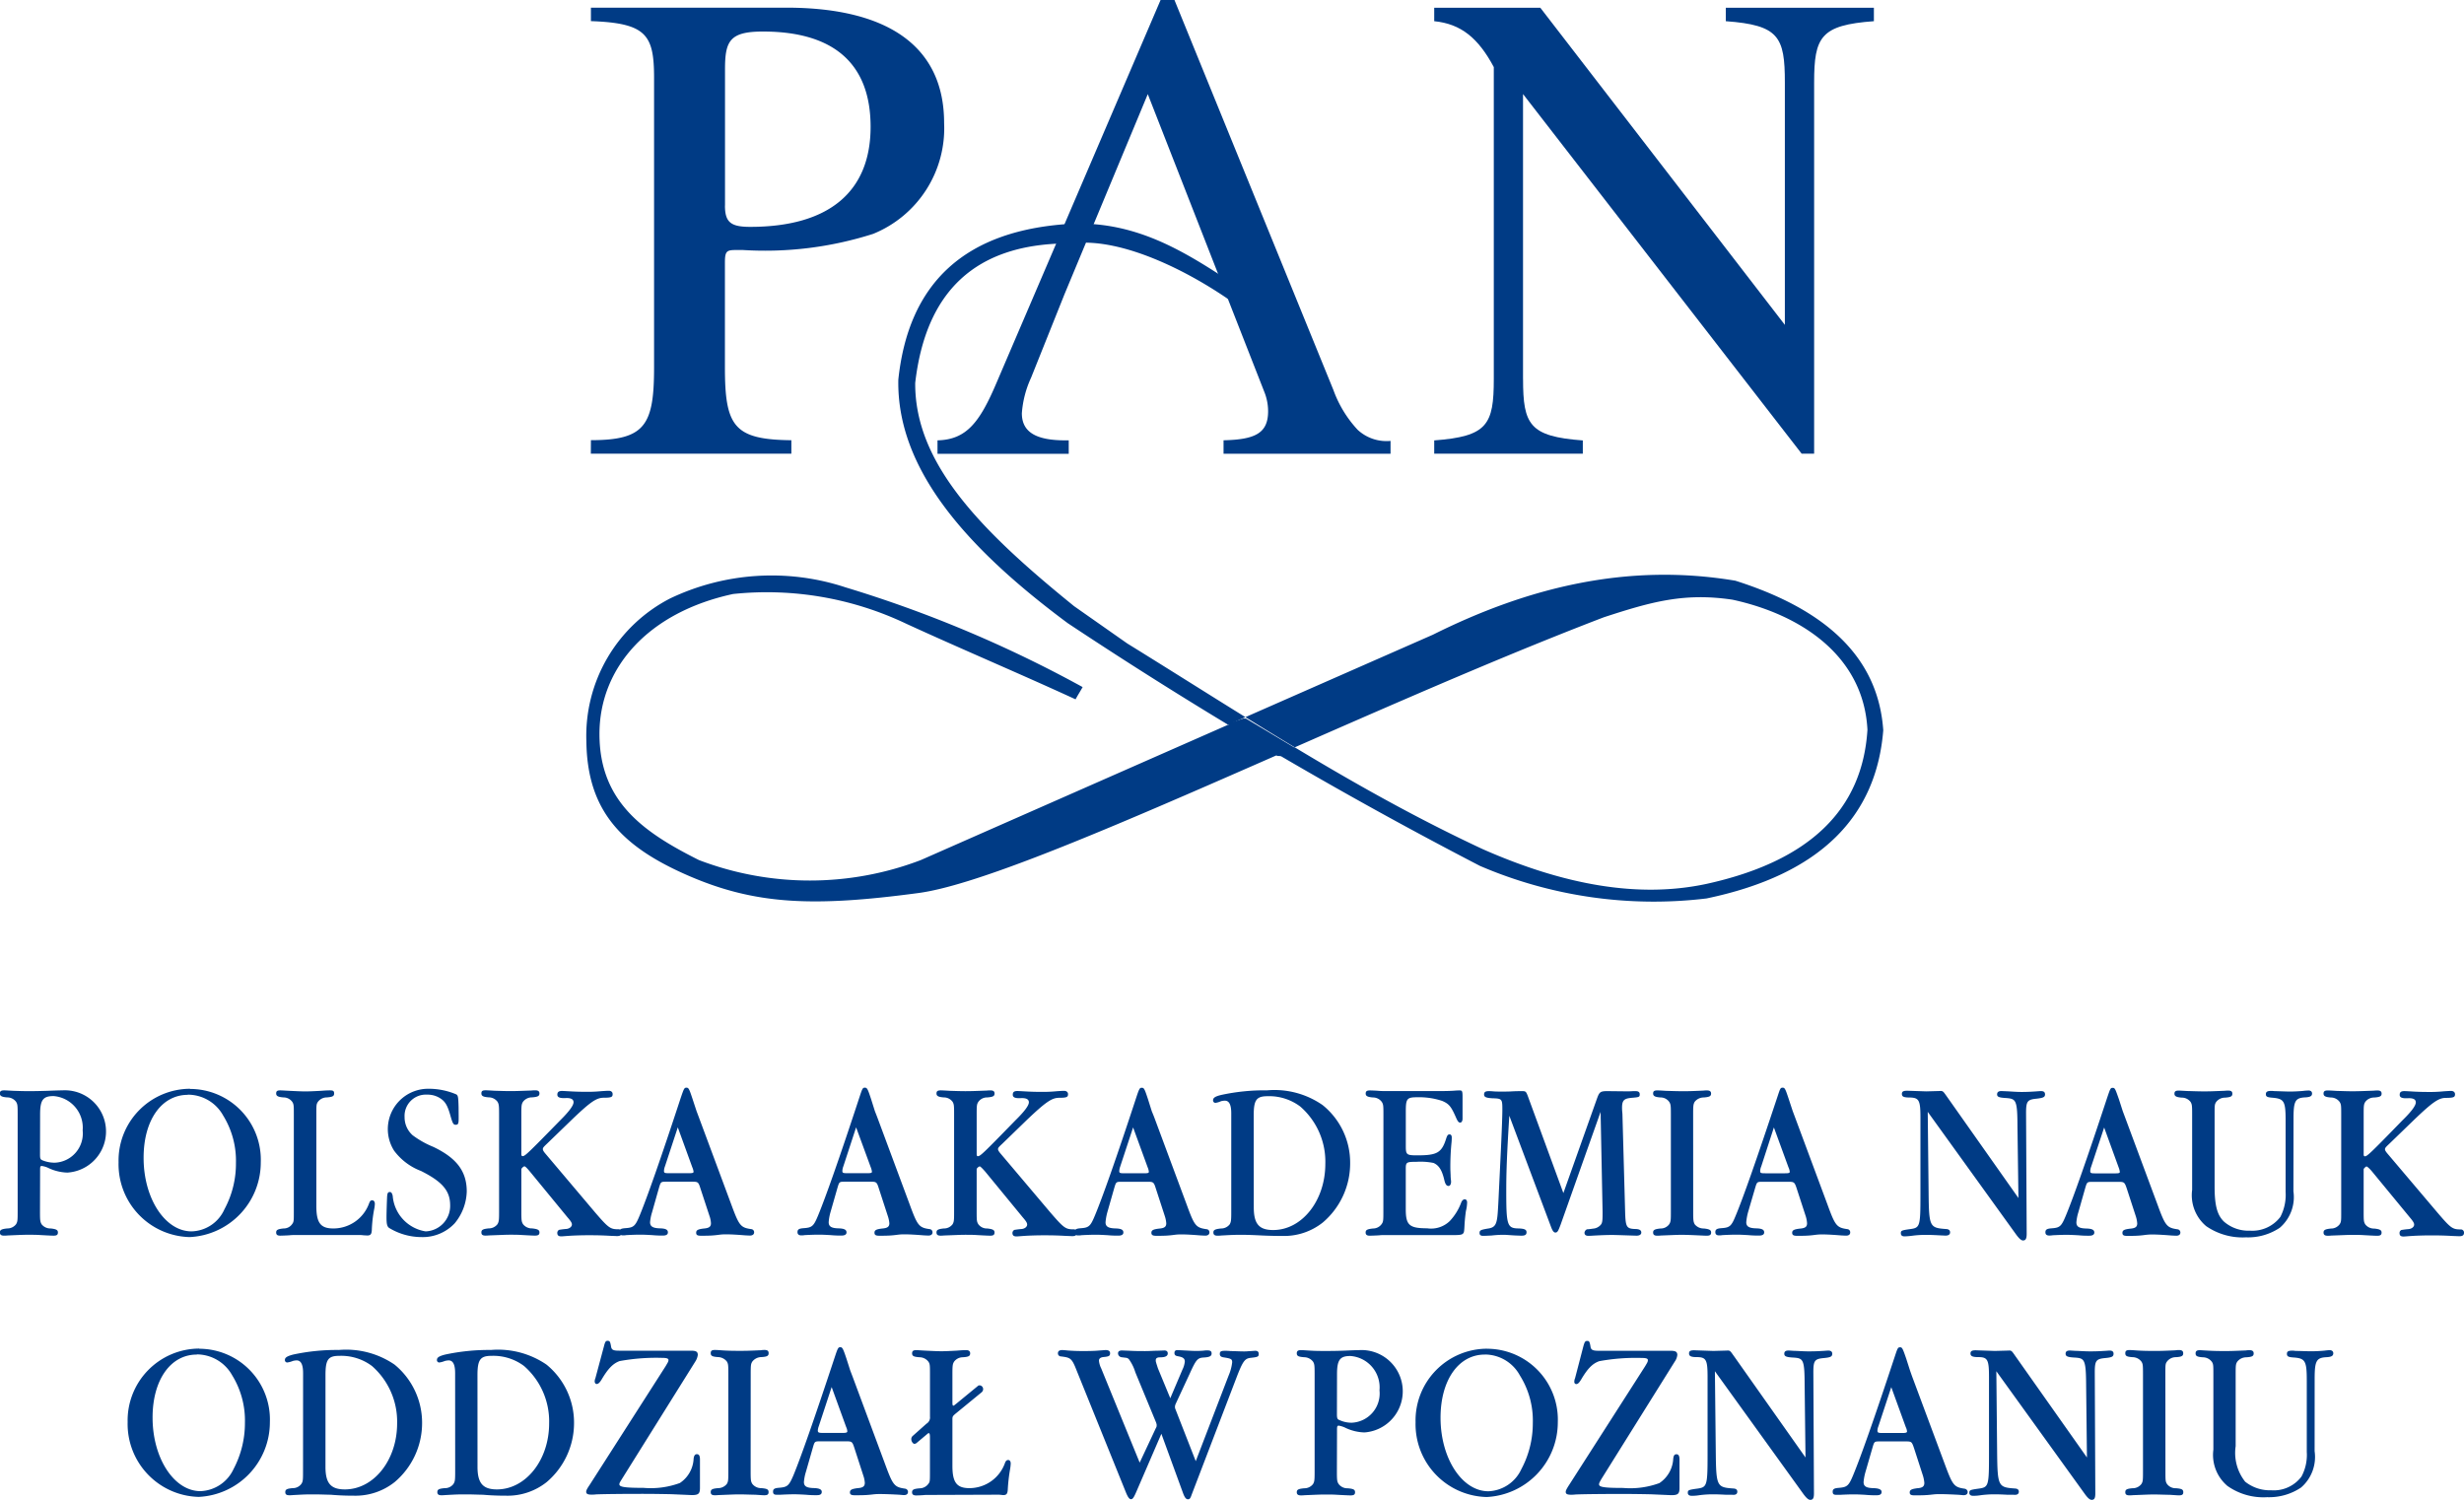
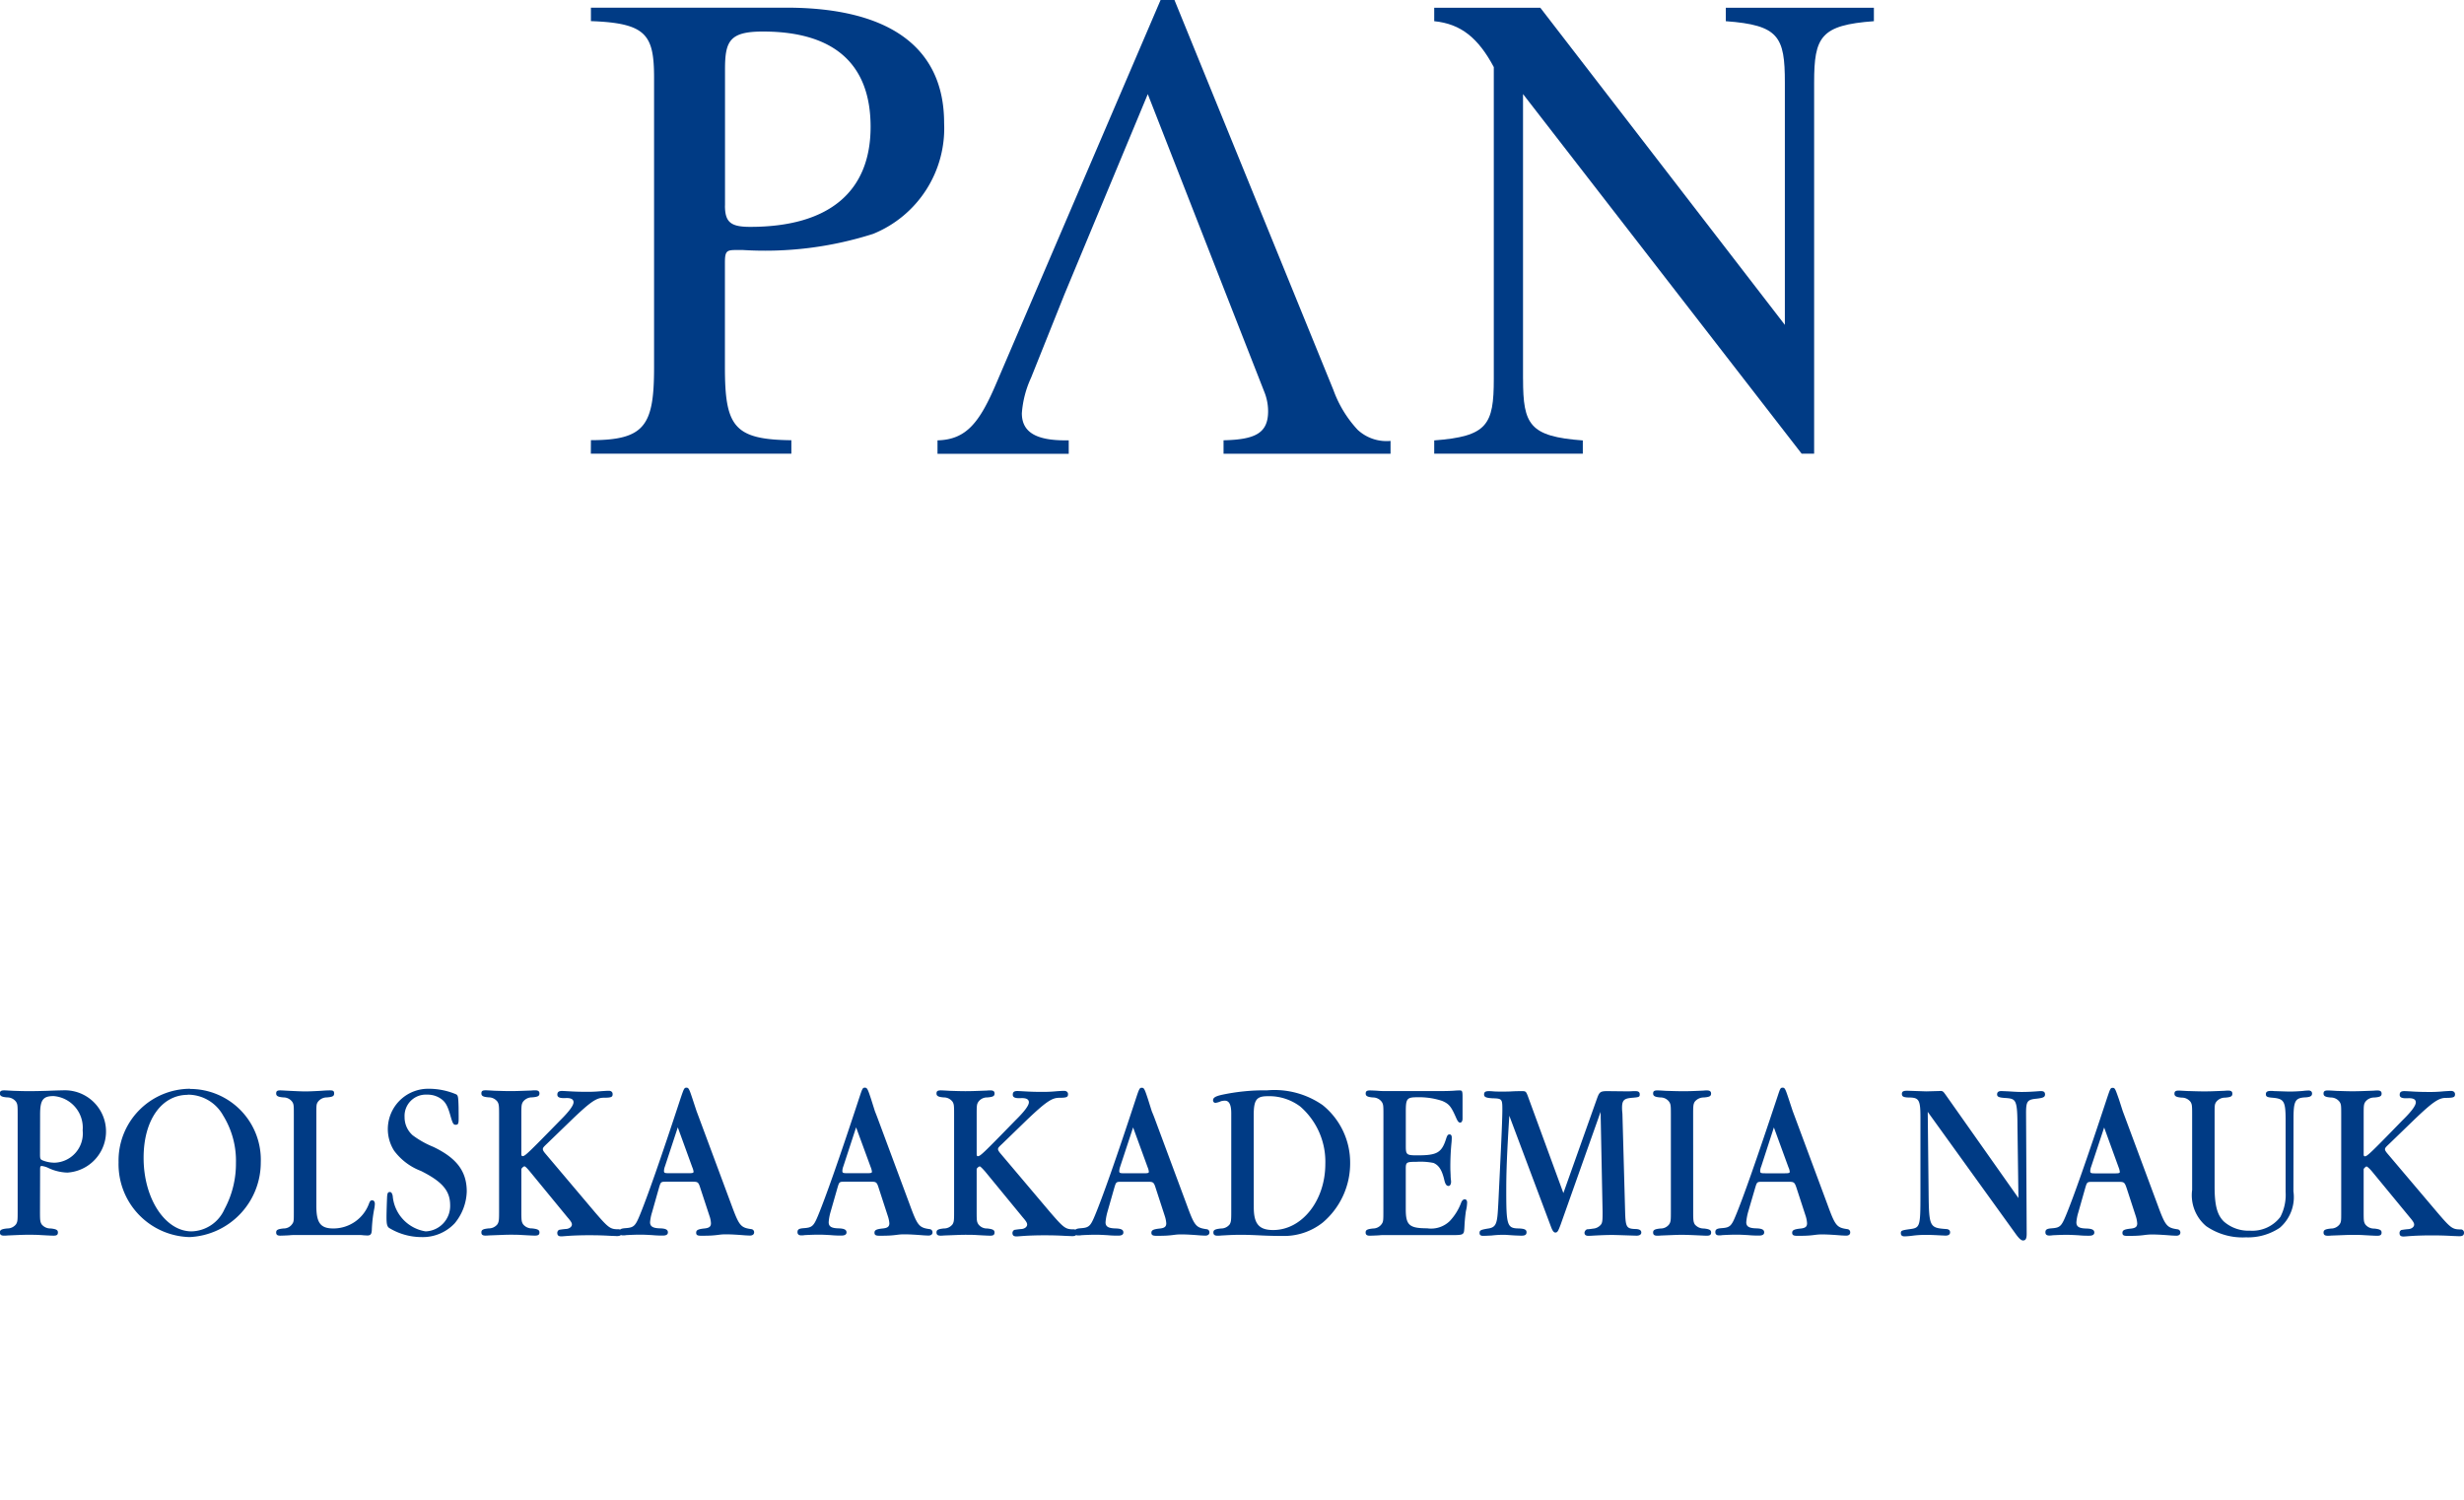
<svg xmlns="http://www.w3.org/2000/svg" width="139.624" height="85" viewBox="0 0 139.624 85">
  <g id="_4" data-name="4" transform="translate(-176.325 -190.49)">
    <path id="Path_470" data-name="Path 470" d="M313.088,204.837c1.1-1.058,1.435-1.275,1.839-1.275.444,0,.513-.044.513-.207,0-.118-.094-.187-.222-.187-.1,0-.232.01-.4.02a7.594,7.594,0,0,1-.9.039c-.33,0-.621-.01-.863-.024-.217-.015-.449-.025-.474-.025-.2,0-.276.059-.276.212s.138.207.454.192.459.064.459.236-.217.492-.774,1.033c-1.839,1.895-1.987,2.022-2.111,2.022-.049,0-.069-.039-.069-.108v-2.293c0-.482.01-.546.089-.679a.622.622,0,0,1,.508-.251c.33-.025.419-.074.419-.222,0-.118-.069-.177-.227-.177a1.756,1.756,0,0,0-.217.01c-.681.025-.868.034-1.218.034-.266,0-.508-.01-.878-.02-.419-.025-.439-.025-.508-.025-.173,0-.242.044-.242.177s.089.2.419.222a.614.614,0,0,1,.493.251c.084.133.089.2.089.679v5.576c0,.477,0,.541-.089.679a.608.608,0,0,1-.493.241c-.33.034-.419.084-.419.226,0,.123.069.182.232.182a1.754,1.754,0,0,0,.207-.01c.73-.025.907-.039,1.188-.039.232,0,.424,0,.656.015.606.035.71.035.764.035.172,0,.242-.049.242-.182s-.089-.192-.419-.226a.617.617,0,0,1-.508-.241c-.079-.138-.089-.2-.089-.679v-2.264c0-.192,0-.192.01-.207.039-.054.123-.128.153-.128s.143.084.316.29l2.14,2.6c.187.221.242.315.242.408,0,.123-.138.236-.311.251-.256.02-.38.049-.409.049a.184.184,0,0,0-.108.172c0,.143.064.2.232.2.054,0,.261-.02.429-.03.375-.025.819-.034,1.115-.034.518,0,.819.01,1.252.034l.266.01c.271.02.36-.044.36-.2a.179.179,0,0,0-.192-.182c-.464,0-.562-.074-1.322-.964l-2.806-3.312c-.123-.143-.158-.212-.158-.261,0-.069.015-.1.227-.3Zm-6.8-.069c0-1.038.089-1.206.676-1.235.271-.015.375-.074.375-.217,0-.113-.079-.172-.2-.172a3.2,3.2,0,0,0-.321.025c-.232.02-.493.034-.74.034-.217,0-.493-.015-.878-.025a1.611,1.611,0,0,0-.178-.01c-.217,0-.3.049-.3.187s.079.177.394.2c.646.059.725.207.725,1.3v4.055a2.681,2.681,0,0,1-.3,1.4,2,2,0,0,1-1.721.778,2.116,2.116,0,0,1-1.465-.507c-.385-.364-.538-.906-.538-1.988v-4.114c0-.482,0-.546.084-.679a.629.629,0,0,1,.508-.251c.326-.025.414-.074.414-.222,0-.118-.059-.177-.227-.177a1.89,1.89,0,0,0-.212.01c-.838.034-.873.034-1.208.034-.256,0-.5-.01-.888-.02-.311-.015-.454-.025-.5-.025-.178,0-.247.044-.247.177s.094.2.419.222a.617.617,0,0,1,.5.251c.074.133.084.2.084.679v4.3a2.289,2.289,0,0,0,.794,2.052,3.621,3.621,0,0,0,2.258.635,3.228,3.228,0,0,0,1.913-.541,2.292,2.292,0,0,0,.774-2.067Zm-10.73.473.824,2.269a.989.989,0,0,1,.064.246c0,.069-.064.084-.261.084h-1.129c-.237,0-.286-.015-.286-.128a.794.794,0,0,1,.054-.256Zm-1.065,3.405c.1-.325.1-.325.444-.325h1.42c.34,0,.36.015.488.394l.508,1.56a1.7,1.7,0,0,1,.079.4c0,.192-.1.276-.409.3-.325.039-.429.089-.429.236,0,.123.059.172.261.172h.153c.794,0,.828-.079,1.262-.079.36,0,.749.03,1.124.059l.222.01c.178.01.261-.069.261-.177a.18.18,0,0,0-.168-.187c-.6-.089-.685-.187-1.134-1.417l-1.844-4.96-.118-.315-.217-.674c-.2-.566-.222-.65-.35-.65s-.138.034-.316.556c-1.159,3.519-1.923,5.679-2.342,6.683-.257.62-.34.689-.819.723-.261.02-.34.074-.34.226,0,.113.064.182.217.182a1.008,1.008,0,0,0,.192-.015c.3-.015.547-.025.8-.025.187,0,.38.01.656.025a5.716,5.716,0,0,0,.631.025c.182,0,.276-.069.276-.177,0-.153-.123-.222-.459-.231-.409-.01-.557-.108-.557-.349a2.522,2.522,0,0,1,.108-.561Zm-3.792.591-4.019-5.7c-.252-.354-.247-.379-.459-.364l-.745.02-1.011-.034c-.286-.01-.37.034-.37.182s.1.2.444.2c.533.01.607.162.607,1.142v4.355c0,1.8-.02,1.885-.577,1.959-.508.069-.533.094-.533.236,0,.118.074.177.207.177a3.915,3.915,0,0,0,.434-.035,5.963,5.963,0,0,1,.848-.049c.168,0,.4.01.685.025l.33.015c.2.01.286-.069.286-.182s-.069-.172-.192-.187c-.977-.069-1.006-.1-1.026-2.111l-.049-4.532,5.025,6.973c.163.216.276.315.375.315.158,0,.207-.113.207-.384l-.035-6.845c0-.674.084-.758.616-.807.36-.044.459-.089.459-.241,0-.128-.074-.187-.227-.187-.059,0-.192.01-.325.02-.222.015-.454.029-.784.029-.3,0-.6-.029-.838-.039l-.242-.01c-.207-.015-.3.049-.3.187s.108.187.533.207c.542.049.616.118.621,1.624Zm-13.857-4,.829,2.269a.72.72,0,0,1,.069.246c0,.069-.069.084-.271.084h-1.114c-.247,0-.291-.015-.291-.128a.715.715,0,0,1,.059-.256Zm-1.055,3.405c.1-.325.1-.325.439-.325h1.43c.33,0,.36.015.483.394l.508,1.56a1.645,1.645,0,0,1,.074.4c0,.192-.1.276-.409.3-.325.039-.434.089-.434.236,0,.123.069.172.271.172h.153c.8,0,.829-.079,1.262-.079.36,0,.74.03,1.119.059l.222.01c.178.01.261-.069.261-.177A.177.177,0,0,0,281,211c-.6-.089-.681-.187-1.129-1.417l-1.844-4.96-.118-.315-.222-.674c-.187-.566-.222-.65-.34-.65-.138,0-.143.034-.316.556-1.169,3.519-1.928,5.679-2.347,6.683-.252.62-.34.689-.819.723-.261.02-.34.074-.34.226,0,.113.064.182.207.182a1.049,1.049,0,0,0,.2-.015c.3-.015.538-.025.809-.025.187,0,.365.01.641.025a5.81,5.81,0,0,0,.636.025c.187,0,.276-.069.276-.177,0-.153-.123-.222-.449-.231-.414-.01-.567-.108-.567-.349a3.159,3.159,0,0,1,.1-.561Zm-3.521-4.173c0-.482.015-.546.084-.679a.649.649,0,0,1,.518-.251c.325-.025.414-.074.414-.222,0-.118-.069-.177-.237-.177a1.539,1.539,0,0,0-.2.01c-.769.034-.843.034-1.188.034-.291,0-.547-.01-.917-.02-.419-.025-.434-.025-.5-.025-.178,0-.242.044-.242.177s.089.2.419.222a.6.6,0,0,1,.493.251c.084.133.094.2.094.679v5.576c0,.477-.01.541-.094.679a.594.594,0,0,1-.493.241c-.331.034-.419.084-.419.226,0,.123.064.182.227.182a1.7,1.7,0,0,0,.217-.01c.685-.025.873-.039,1.188-.039.247,0,.592.015.9.029.424.02.444.02.513.02.173,0,.242-.049.242-.182s-.089-.192-.414-.226a.644.644,0,0,1-.518-.241c-.069-.138-.084-.2-.084-.679Zm-7.353,4.488-1.943-5.3c-.173-.477-.163-.477-.419-.477-.1,0-.286,0-.5.01-.187.015-.424.015-.631.015s-.365,0-.513-.015c-.089-.01-.2-.01-.212-.01-.2,0-.276.049-.276.192s.118.192.469.212c.542.015.567.034.567.635,0,.669-.1,2.662-.177,4.247-.03.61-.049,1.078-.074,1.447-.049.817-.133,1-.592,1.058-.395.069-.449.1-.449.251,0,.108.069.158.2.158.109,0,.306-.01.5-.02a5.922,5.922,0,0,1,.661-.039c.153,0,.389.025.68.039l.286.01c.247.01.335-.049.335-.192s-.1-.207-.459-.217c-.641-.01-.69-.192-.69-2.111,0-1.048.03-1.988.173-4.276l2.357,6.279c.084.231.158.34.251.34.123,0,.163-.084.3-.448l2.264-6.388.113,5.645v.138c0,.4-.02.522-.108.62a.634.634,0,0,1-.439.212,2.985,2.985,0,0,1-.34.039.247.247,0,0,0-.138.187c0,.123.069.182.227.182.064,0,.252-.01.409-.02.316-.015.616-.029.947-.029.187,0,.962.029,1.336.039.2.01.3-.069.3-.177,0-.138-.118-.2-.365-.2-.478-.02-.528-.123-.552-.989l-.153-5.541-.015-.162c-.035-.6.074-.7.552-.743.409-.034.444-.044.444-.2q0-.177-.222-.177h-.178c-.108.01-.232.01-.375.01l-.932-.01c-.552-.01-.572.025-.735.477Zm-10.2,1.087c0,.477-.01.541-.094.664a.6.6,0,0,1-.488.256c-.335.034-.424.084-.424.226,0,.123.069.182.227.182.079,0,.355-.01.528-.02a1.932,1.932,0,0,1,.252-.015h4.024c.321,0,.444-.025.493-.094.054-.044.064-.128.084-.546.02-.305.049-.536.074-.718a2.185,2.185,0,0,0,.069-.492c0-.108-.054-.177-.133-.177s-.143.059-.192.157a3.11,3.11,0,0,1-.656,1.073,1.518,1.518,0,0,1-1.282.413c-1.016,0-1.213-.182-1.213-1.078v-2.3c0-.369.049-.389.6-.389a3.7,3.7,0,0,1,.971.064c.311.133.488.418.616.984.054.217.118.32.237.32.084,0,.143-.1.143-.241,0-.069-.025-.2-.025-.349l-.015-.34a13.741,13.741,0,0,1,.059-1.471,3,3,0,0,0,.02-.339c0-.113-.039-.182-.128-.182s-.123.054-.173.187c-.261.851-.508,1-1.652,1-.6,0-.651-.034-.651-.512v-1.968c0-.733.059-.812.651-.812a4.165,4.165,0,0,1,1.41.207c.4.172.513.32.809,1,.069.148.128.231.207.231s.138-.084.138-.231v-1.22c0-.33-.02-.374-.158-.374-.044,0-.153,0-.256.01-.2.015-.449.025-.725.025h-3.343c-.044,0-.133,0-.252-.01-.158-.015-.449-.025-.513-.025-.172,0-.242.044-.242.177s.089.2.424.222a.612.612,0,0,1,.488.251c.084.133.094.2.094.679Zm-7.348-5.477c0-.891.148-1.1.794-1.1a2.931,2.931,0,0,1,1.844.586,4.137,4.137,0,0,1,1.42,3.253c0,2.077-1.322,3.745-2.954,3.745-.809,0-1.1-.354-1.1-1.289Zm-1.272,5.477c0,.477-.015.541-.084.679a.618.618,0,0,1-.5.241c-.335.034-.429.084-.429.226,0,.123.069.182.227.182a1.665,1.665,0,0,0,.217-.01c.715-.039.759-.039,1.188-.039.34,0,.651.015.962.029.611.034,1.144.034,1.3.034a3.526,3.526,0,0,0,2.308-.763,4.391,4.391,0,0,0,1.548-3.351,4.181,4.181,0,0,0-1.558-3.3,4.776,4.776,0,0,0-3.146-.837,11.493,11.493,0,0,0-2.6.261c-.33.079-.464.158-.464.3a.135.135,0,0,0,.138.148,1.076,1.076,0,0,0,.311-.093.886.886,0,0,1,.222-.03c.242,0,.36.231.36.718Zm-5.562-4.808.828,2.269a.8.8,0,0,1,.064.246c0,.069-.064.084-.266.084h-1.119c-.247,0-.291-.015-.291-.128a.965.965,0,0,1,.054-.256Zm-1.06,3.405c.1-.325.1-.325.444-.325h1.425c.34,0,.365.015.483.394l.508,1.56a1.7,1.7,0,0,1,.079.4c0,.192-.1.276-.409.3-.321.039-.434.089-.434.236,0,.123.069.172.271.172h.148c.8,0,.829-.079,1.258-.079.37,0,.75.03,1.129.059l.222.01c.173.01.261-.069.261-.177a.173.173,0,0,0-.163-.187c-.611-.089-.685-.187-1.134-1.417l-1.844-4.96-.128-.315-.212-.674c-.187-.566-.222-.65-.345-.65s-.148.034-.321.556c-1.154,3.519-1.923,5.679-2.342,6.683-.256.62-.345.689-.814.723-.261.02-.345.074-.345.226,0,.113.069.182.207.182a1.125,1.125,0,0,0,.207-.015c.3-.015.542-.025.8-.025.2,0,.375.01.651.025a5.741,5.741,0,0,0,.631.025c.192,0,.276-.069.276-.177,0-.153-.118-.222-.449-.231-.409-.01-.562-.108-.562-.349a3.16,3.16,0,0,1,.1-.561Zm-4.981-3.809c1.109-1.058,1.445-1.275,1.854-1.275.434,0,.5-.044.5-.207,0-.118-.094-.187-.222-.187-.1,0-.237.01-.4.02a7.83,7.83,0,0,1-.907.039c-.325,0-.616-.01-.853-.024s-.459-.025-.473-.025c-.207,0-.276.059-.276.212s.138.207.449.192.463.064.463.236-.222.492-.774,1.033c-1.844,1.895-1.982,2.022-2.12,2.022-.039,0-.064-.039-.064-.108v-2.293c0-.482.01-.546.094-.679a.6.6,0,0,1,.5-.251c.33-.025.419-.074.419-.222,0-.118-.064-.177-.232-.177a1.572,1.572,0,0,0-.207.01c-.685.025-.873.034-1.218.034-.276,0-.518-.01-.878-.02-.419-.025-.449-.025-.513-.025-.177,0-.242.044-.242.177s.089.2.414.222a.612.612,0,0,1,.5.251c.074.133.084.2.084.679v5.576c0,.477-.01.541-.084.679a.606.606,0,0,1-.5.241c-.326.034-.414.084-.414.226,0,.123.064.182.232.182a1.561,1.561,0,0,0,.2-.01c.735-.025.907-.039,1.2-.039.222,0,.419,0,.651.015.607.035.71.035.764.035.178,0,.242-.049.242-.182s-.089-.192-.419-.226a.6.6,0,0,1-.5-.241c-.084-.138-.094-.2-.094-.679v-2.264c0-.192,0-.192.01-.207a.33.33,0,0,1,.158-.128c.039,0,.128.084.311.29l2.135,2.6c.192.221.247.315.247.408,0,.123-.133.236-.311.251-.251.02-.385.049-.409.049a.2.2,0,0,0-.113.172c0,.143.074.2.232.2.064,0,.271-.02.439-.03.365-.025.809-.034,1.114-.034.513,0,.814.01,1.248.034l.271.01c.261.02.35-.044.35-.2a.172.172,0,0,0-.187-.182c-.459,0-.557-.074-1.326-.964l-2.8-3.312c-.123-.143-.158-.212-.158-.261,0-.069.01-.1.227-.3Zm-9.655.4.833,2.269a.982.982,0,0,1,.064.246c0,.069-.064.084-.266.084h-1.124c-.242,0-.286-.015-.286-.128a.8.8,0,0,1,.054-.256Zm-1.05,3.405c.1-.325.1-.325.439-.325h1.42c.34,0,.365.015.483.394l.508,1.56a1.747,1.747,0,0,1,.084.4c0,.192-.1.276-.409.3-.325.039-.434.089-.434.236,0,.123.064.172.266.172h.153c.794,0,.829-.079,1.258-.079.365,0,.754.03,1.129.059l.217.01c.182.01.266-.069.266-.177A.177.177,0,0,0,229,211c-.6-.089-.685-.187-1.134-1.417l-1.844-4.96-.123-.315-.212-.674c-.187-.566-.222-.65-.35-.65s-.143.034-.316.556c-1.154,3.519-1.923,5.679-2.337,6.683-.256.62-.345.689-.824.723-.266.02-.345.074-.345.226,0,.113.069.182.212.182a.978.978,0,0,0,.2-.015c.3-.015.547-.025.814-.025.182,0,.37.01.646.025a5.671,5.671,0,0,0,.626.025c.192,0,.281-.069.281-.177,0-.153-.128-.222-.454-.231-.409-.01-.557-.108-.557-.349a2.755,2.755,0,0,1,.1-.561Zm-9.054-3.405.824,2.269a.862.862,0,0,1,.069.246c0,.069-.069.084-.261.084h-1.129c-.242,0-.286-.015-.286-.128a.8.8,0,0,1,.054-.256Zm-1.06,3.405c.1-.325.1-.325.439-.325h1.425c.345,0,.365.015.483.394l.513,1.56a1.477,1.477,0,0,1,.079.4c0,.192-.1.276-.409.3-.321.039-.429.089-.429.236,0,.123.059.172.261.172h.153c.794,0,.829-.079,1.258-.079.365,0,.75.03,1.124.059l.222.01c.173.01.266-.069.266-.177a.176.176,0,0,0-.163-.187c-.607-.089-.686-.187-1.139-1.417l-1.844-4.96-.118-.315-.222-.674c-.187-.566-.222-.65-.345-.65s-.143.034-.321.556c-1.154,3.519-1.918,5.679-2.332,6.683-.256.62-.345.689-.824.723-.256.02-.34.074-.34.226,0,.113.064.182.217.182a1.008,1.008,0,0,0,.192-.015c.3-.015.537-.025.8-.025.192,0,.38.01.656.025a5.671,5.671,0,0,0,.626.025c.187,0,.271-.069.271-.177,0-.153-.118-.222-.444-.231-.409-.01-.567-.108-.567-.349a2.612,2.612,0,0,1,.113-.561Zm-4.976-3.809c1.1-1.058,1.43-1.275,1.844-1.275.439,0,.5-.044.5-.207,0-.118-.089-.187-.217-.187-.1,0-.232.01-.4.02a7.739,7.739,0,0,1-.9.039c-.335,0-.616-.01-.858-.024s-.459-.025-.483-.025c-.192,0-.276.059-.276.212s.153.207.459.192.459.064.459.236-.217.492-.764,1.033c-1.849,1.895-1.992,2.022-2.12,2.022-.049,0-.074-.039-.074-.108v-2.293c0-.482.015-.546.094-.679a.632.632,0,0,1,.513-.251c.325-.025.419-.074.419-.222,0-.118-.069-.177-.237-.177a1.535,1.535,0,0,0-.207.01c-.69.025-.878.034-1.213.034-.281,0-.518-.01-.888-.02-.419-.025-.439-.025-.508-.025-.178,0-.237.044-.237.177s.084.2.414.222a.624.624,0,0,1,.5.251c.074.133.089.2.089.679v5.576c0,.477-.015.541-.089.679a.618.618,0,0,1-.5.241c-.33.034-.414.084-.414.226,0,.123.059.182.227.182a1.715,1.715,0,0,0,.207-.01c.735-.025.907-.039,1.2-.039.222,0,.419,0,.646.015.612.035.705.035.755.035.187,0,.256-.049.256-.182s-.094-.192-.419-.226a.627.627,0,0,1-.513-.241c-.079-.138-.094-.2-.094-.679v-2.264c0-.192,0-.192.015-.207a.346.346,0,0,1,.153-.128c.049,0,.138.084.311.29l2.135,2.6c.192.221.251.315.251.408,0,.123-.138.236-.311.251-.256.02-.39.049-.409.049a.192.192,0,0,0-.109.172c0,.143.069.2.232.2.049,0,.266-.02.429-.03.375-.025.814-.034,1.114-.034.518,0,.814.01,1.248.034l.271.01c.271.02.36-.044.36-.2a.179.179,0,0,0-.192-.182c-.459,0-.562-.074-1.327-.964l-2.8-3.312c-.123-.143-.153-.212-.153-.261,0-.069.01-.1.222-.3Zm-6.386-.753c-.015-.541-.025-.659-.138-.714a3.987,3.987,0,0,0-1.563-.315,2.285,2.285,0,0,0-1.953,3.509,3.391,3.391,0,0,0,1.519,1.147c1.2.6,1.657,1.117,1.657,1.944a1.441,1.441,0,0,1-1.391,1.481,2.217,2.217,0,0,1-1.864-2.013c-.035-.153-.084-.217-.158-.217-.118,0-.153.064-.163.344-.01.221-.03.832-.03,1.078,0,.384.03.522.143.61a3.534,3.534,0,0,0,1.839.522,2.482,2.482,0,0,0,1.879-.778,2.954,2.954,0,0,0,.686-1.806c0-1.147-.577-1.9-1.9-2.53a5.274,5.274,0,0,1-1.164-.655,1.358,1.358,0,0,1-.459-1.033,1.206,1.206,0,0,1,1.277-1.27,1.31,1.31,0,0,1,.8.246c.252.182.375.418.533.989.113.394.158.472.281.472.143,0,.173-.054.173-.359v-.153Zm-5.651,7.259a1.7,1.7,0,0,1,.261.015l.187.01c.212.01.276-.069.286-.31a7.677,7.677,0,0,1,.133-1.176,1.831,1.831,0,0,0,.039-.305c0-.123-.059-.2-.148-.2s-.118.03-.173.157a2.149,2.149,0,0,1-2.032,1.437c-.72,0-.962-.31-.962-1.27v-5.226c0-.482,0-.546.089-.679a.627.627,0,0,1,.5-.251c.335-.025.419-.074.419-.222s-.064-.177-.232-.177c-.089,0-.187,0-.518.025-.37.02-.676.034-.878.034s-.528-.015-.912-.034c-.3-.015-.429-.025-.513-.025-.173,0-.232.044-.232.177s.089.2.419.222a.614.614,0,0,1,.493.251c.084.133.089.2.089.679v5.576c0,.477,0,.541-.089.664a.58.58,0,0,1-.493.256c-.33.034-.419.084-.419.226,0,.123.059.182.227.182.079,0,.355-.01.518-.02a2.079,2.079,0,0,1,.256-.015Zm-9.69-7.953a2.284,2.284,0,0,1,2,1.181,4.88,4.88,0,0,1,.725,2.687,5.429,5.429,0,0,1-.651,2.623,2.1,2.1,0,0,1-1.864,1.255c-1.5,0-2.717-1.865-2.717-4.158C184.457,204.837,185.472,203.39,186.967,203.39Zm.128-.335a4.068,4.068,0,0,0-4.054,4.168,4.13,4.13,0,0,0,4.029,4.237,4.231,4.231,0,0,0,4.029-4.237A4.013,4.013,0,0,0,187.095,203.056Zm-8.5,1.457c0-.817.158-1.043.759-1.043a1.794,1.794,0,0,1,1.652,1.944,1.655,1.655,0,0,1-1.573,1.831,1.821,1.821,0,0,1-.7-.133c-.123-.049-.143-.1-.143-.33Zm0,3.15c0-.207.015-.231.1-.231a1.274,1.274,0,0,1,.4.128,2.681,2.681,0,0,0,1.041.246,2.334,2.334,0,1,0-.281-4.66c-.148,0-.478.01-.823.025-.365.01-.73.02-1.051.02-.345,0-.582-.01-.917-.02-.271-.015-.439-.025-.493-.025-.187,0-.256.044-.256.177s.094.2.419.222a.624.624,0,0,1,.5.251c.079.133.089.2.089.679v5.576c0,.477-.01.541-.089.679a.618.618,0,0,1-.5.241c-.325.034-.419.084-.419.226,0,.123.069.182.232.182a1.919,1.919,0,0,0,.212-.01c.9-.039.9-.039,1.193-.039.222,0,.429,0,.651.015.607.035.705.035.759.035.178,0,.242-.049.242-.182s-.084-.192-.414-.226a.627.627,0,0,1-.513-.241c-.074-.138-.089-.2-.089-.679Z" transform="translate(0 49.143)" fill="#003b85" />
-     <path id="Path_471" data-name="Path 471" d="M301.726,208.048c0-1.043.1-1.206.681-1.235.271-.015.375-.074.375-.226,0-.108-.084-.172-.2-.172-.079,0-.2.015-.326.029-.222.02-.493.034-.74.034-.212,0-.493-.015-.878-.02a1.057,1.057,0,0,0-.183-.015c-.217,0-.3.044-.3.177,0,.152.079.192.4.212.641.049.725.207.725,1.3v4.045a2.593,2.593,0,0,1-.3,1.4,1.964,1.964,0,0,1-1.717.778,2.243,2.243,0,0,1-1.475-.487,2.627,2.627,0,0,1-.538-2.013v-4.1c0-.5.01-.556.089-.684a.644.644,0,0,1,.508-.251c.335-.02.424-.069.424-.222,0-.118-.069-.182-.237-.182a1.219,1.219,0,0,0-.207.015c-.838.034-.878.034-1.2.034-.261,0-.508,0-.888-.02-.321-.015-.459-.029-.513-.029-.177,0-.247.049-.247.182,0,.153.089.2.419.222a.631.631,0,0,1,.5.251c.084.128.089.187.089.684v4.3a2.3,2.3,0,0,0,.794,2.052,3.528,3.528,0,0,0,2.254.64,3.257,3.257,0,0,0,1.919-.546,2.286,2.286,0,0,0,.77-2.062Zm-8.459-.3c0-.5,0-.556.089-.684a.621.621,0,0,1,.508-.251c.33-.02.414-.069.414-.222,0-.118-.064-.182-.232-.182a1.183,1.183,0,0,0-.212.015c-.755.034-.829.034-1.189.034-.286,0-.538,0-.907-.02-.414-.029-.439-.029-.5-.029-.183,0-.242.049-.242.182,0,.153.084.2.414.222a.63.63,0,0,1,.5.251c.079.128.089.187.089.684v5.561c0,.5-.01.556-.089.689a.61.61,0,0,1-.5.241c-.331.029-.414.074-.414.226,0,.118.059.177.227.177a1.773,1.773,0,0,0,.212-.01c.681-.025.873-.039,1.194-.039.242,0,.592.015.908.02.419.029.434.029.508.029.173,0,.237-.049.237-.177,0-.153-.084-.2-.414-.226a.6.6,0,0,1-.508-.241c-.084-.133-.089-.192-.089-.689Zm-4.444,4.749-4.015-5.689c-.252-.354-.242-.384-.449-.369l-.755.02-1-.034c-.286-.015-.38.034-.38.177s.1.207.449.207c.528,0,.6.158.6,1.132v4.365c0,1.791-.02,1.875-.572,1.954-.508.069-.543.089-.543.241,0,.108.079.167.207.167a2.47,2.47,0,0,0,.444-.034,5.95,5.95,0,0,1,.848-.049c.168,0,.4.01.686.025l.33,0c.2.02.291-.049.291-.177,0-.108-.074-.167-.2-.177-.972-.069-1.011-.1-1.031-2.1l-.044-4.547,5.026,6.973c.163.221.276.315.375.315.158,0,.207-.1.207-.369l-.03-6.855c0-.674.079-.763.6-.812.365-.034.464-.079.464-.246q0-.177-.222-.177c-.059,0-.192.015-.325.02-.227.015-.454.025-.784.025-.3,0-.6-.025-.838-.03l-.242-.015c-.217-.015-.306.044-.306.177,0,.152.113.2.538.221.547.039.617.113.626,1.619Zm-11.088-3.986.824,2.269a.675.675,0,0,1,.069.241c0,.064-.069.089-.261.089h-1.13c-.247,0-.286-.025-.286-.138a.71.71,0,0,1,.054-.241Zm-1.06,3.415c.1-.34.1-.34.439-.34h1.425c.345,0,.36.01.488.389l.508,1.57a1.987,1.987,0,0,1,.074.389c0,.2-.1.285-.4.305-.32.044-.429.089-.429.241,0,.113.064.162.261.162h.158c.789,0,.829-.069,1.258-.069.36,0,.755.02,1.125.039l.217.02c.178.01.266-.059.266-.187a.2.2,0,0,0-.163-.177c-.612-.089-.686-.182-1.139-1.407l-1.85-4.965-.113-.32-.217-.679c-.192-.556-.227-.645-.34-.645-.138,0-.148.039-.321.561-1.164,3.524-1.929,5.684-2.348,6.688-.252.61-.345.679-.819.718-.261.02-.34.074-.34.217s.064.177.217.177c.04,0,.114,0,.192,0,.3-.015.547-.025.8-.025.192,0,.385.01.651.025a5.772,5.772,0,0,0,.631.025c.187,0,.281-.059.281-.187s-.128-.207-.454-.216c-.414-.01-.567-.1-.567-.345a2.943,2.943,0,0,1,.108-.576Zm-3.8.571-4.015-5.689c-.257-.354-.242-.384-.454-.369l-.75.02-1.006-.034c-.291-.015-.375.034-.375.177s.1.207.434.207c.543,0,.617.158.617,1.132v4.365c0,1.791-.03,1.875-.572,1.954-.513.069-.548.089-.548.241,0,.108.084.167.212.167a2.5,2.5,0,0,0,.444-.034,5.838,5.838,0,0,1,.843-.049c.173,0,.4.01.69.025l.33,0c.2.02.286-.049.286-.177,0-.108-.074-.167-.2-.177-.967-.069-1-.1-1.021-2.1l-.049-4.547,5.026,6.973c.168.221.276.315.38.315.153,0,.207-.1.207-.369l-.034-6.855c0-.674.074-.763.607-.812.36-.034.464-.079.464-.246,0-.118-.084-.177-.222-.177-.069,0-.2.015-.33.02-.222.015-.454.025-.789.025-.286,0-.592-.025-.834-.03l-.237-.015c-.217-.015-.306.044-.306.177,0,.152.114.2.528.221.562.039.621.113.626,1.619Zm-13.4,1.565c-.148.231-.187.315-.187.384,0,.118.084.162.311.162a2.034,2.034,0,0,0,.256-.015c.5-.02,1.633-.03,2.634-.03.538,0,1.2.01,1.638.02l1.134.049c.385,0,.474-.069.474-.413v-1.6c0-.217-.054-.305-.173-.305s-.163.079-.183.266a1.762,1.762,0,0,1-.784,1.368,4.787,4.787,0,0,1-2.057.275c-1.065,0-1.361-.049-1.361-.2,0-.069.015-.1.128-.3l4.163-6.663a.8.8,0,0,0,.143-.369c0-.187-.1-.241-.39-.241h-4.079c-.316,0-.409-.054-.444-.2-.049-.315-.079-.359-.192-.359s-.148.054-.217.3l-.474,1.821a.405.405,0,0,0-.039.167c-.015.1.044.158.108.158.089,0,.163-.069.276-.256.365-.62.646-.91,1.031-1.043a11.486,11.486,0,0,1,2.382-.182c.262,0,.37.03.37.123s-.034.143-.153.344Zm-4.775-7.4a2.263,2.263,0,0,1,1.988,1.181,4.812,4.812,0,0,1,.735,2.7,5.52,5.52,0,0,1-.651,2.618,2.149,2.149,0,0,1-1.865,1.25c-1.494,0-2.713-1.865-2.713-4.168C252.195,208.116,253.211,206.665,254.7,206.665Zm.128-.33a4.064,4.064,0,0,0-4.049,4.168,4.13,4.13,0,0,0,4.03,4.237,4.239,4.239,0,0,0,4.03-4.237A4.017,4.017,0,0,0,254.829,206.335Zm-8.5,1.452c0-.817.163-1.038.755-1.038a1.782,1.782,0,0,1,1.652,1.944,1.658,1.658,0,0,1-1.564,1.836,1.609,1.609,0,0,1-.7-.148c-.118-.039-.148-.1-.148-.33Zm0,3.14c0-.192.015-.231.1-.231a1.392,1.392,0,0,1,.409.138,2.684,2.684,0,0,0,1.046.246,2.337,2.337,0,0,0-.286-4.665c-.153,0-.488.015-.824.029-.37.015-.725.02-1.046.02-.355,0-.592,0-.922-.02-.271-.015-.439-.029-.5-.029-.187,0-.257.049-.257.182,0,.153.094.2.429.222a.637.637,0,0,1,.493.251c.074.128.089.187.089.684v5.561c0,.5-.015.556-.089.689a.615.615,0,0,1-.493.241c-.335.029-.429.074-.429.226,0,.118.069.177.237.177a1.825,1.825,0,0,0,.207-.01c.913-.039.913-.039,1.2-.039.222,0,.434,0,.646.015.612.034.71.034.765.034.178,0,.247-.049.247-.177,0-.153-.094-.2-.429-.226a.611.611,0,0,1-.5-.241c-.084-.133-.1-.192-.1-.689Zm-8.005,1.782-1.144-2.928a.412.412,0,0,1-.035-.128.442.442,0,0,1,.035-.177l.8-1.722c.37-.817.449-.9.809-.92.326-.02.434-.084.434-.226s-.079-.177-.257-.177a1.267,1.267,0,0,0-.207.015c-.168.015-.33.015-.454.015-.187,0-.395-.015-.7-.03l-.276-.015c-.153-.01-.212.044-.212.162s.059.162.207.187c.276.049.38.123.38.3a1.313,1.313,0,0,1-.133.453l-.69,1.624-.7-1.693c-.123-.384-.123-.384-.123-.458,0-.118.079-.167.251-.167.3,0,.429-.079.429-.222,0-.108-.069-.167-.188-.167l-.414.015c-.2,0-.419.02-.676.02-.276,0-.587,0-.908-.02l-.4-.015c-.153,0-.232.049-.232.167a.229.229,0,0,0,.2.217l.242.03a.253.253,0,0,1,.178.089,2.486,2.486,0,0,1,.36.733l1.184,2.864.025.1v.049a.245.245,0,0,1-.044.148l-.918,1.959-2.18-5.339a1.248,1.248,0,0,1-.128-.438c0-.123.094-.192.266-.207.286-.025.365-.059.365-.212,0-.123-.079-.182-.256-.182-.039,0-.138.01-.36.025-.33.03-.661.03-.972.03s-.577-.015-.8-.03c-.138-.015-.276-.025-.321-.025-.163,0-.247.059-.247.182a.171.171,0,0,0,.168.177c.552.069.617.093.9.817l2.807,6.944c.1.226.173.33.266.33s.153-.084.286-.384l1.435-3.322,1.233,3.376c.089.236.168.335.271.335s.138-.049.212-.261l2.521-6.584c.385-1.009.493-1.132.829-1.171.409-.044.449-.069.449-.221,0-.118-.059-.177-.192-.177-.064,0-.2.015-.355.02a2.436,2.436,0,0,1-.33.015c-.178,0-.424-.015-.72-.02a2.737,2.737,0,0,0-.3-.015c-.237,0-.306.034-.306.177,0,.118.064.167.192.192.454.069.508.1.508.285a2.718,2.718,0,0,1-.207.763Zm-11.394,1.9.266,0,.2.02c.2.01.261-.069.276-.305a9.79,9.79,0,0,1,.133-1.171,2.428,2.428,0,0,0,.034-.31c0-.128-.059-.2-.138-.2s-.133.034-.182.152a2.139,2.139,0,0,1-2.017,1.442c-.72,0-.967-.315-.967-1.27V210.4c0-.222-.01-.231.217-.418l1.44-1.181a.239.239,0,0,0,.084-.167.213.213,0,0,0-.207-.226l-.059.01-1.258,1.033c-.123.093-.123.108-.163.108s-.054-.034-.054-.207v-1.6c0-.5.02-.556.094-.684a.621.621,0,0,1,.493-.251c.331-.02.419-.069.419-.222,0-.118-.074-.182-.227-.182-.089,0-.183,0-.528.029-.37.02-.681.034-.868.034-.222,0-.523-.015-.917-.034-.3-.015-.424-.029-.508-.029-.173,0-.242.049-.242.182,0,.153.094.2.424.222a.641.641,0,0,1,.5.251c.084.128.089.187.089.684v2.431a.409.409,0,0,1-.2.4l-.774.689a.235.235,0,0,0-.084.2c0,.118.1.251.173.251a.21.21,0,0,0,.133-.054l.538-.453c.094-.079.118-.1.138-.1.049,0,.074.059.074.221v1.978c0,.522,0,.556-.089.674a.617.617,0,0,1-.5.256c-.33.029-.424.074-.424.226,0,.118.069.177.237.177.089,0,.365-.01.523-.029.128,0,.217,0,.256,0Zm-9.238-6.1.824,2.269a.636.636,0,0,1,.064.241c0,.064-.064.089-.261.089h-1.12c-.242,0-.291-.025-.291-.138a.864.864,0,0,1,.054-.241Zm-1.06,3.415c.1-.34.1-.34.439-.34h1.425c.345,0,.365.01.488.389l.508,1.57a1.49,1.49,0,0,1,.079.389c0,.2-.1.285-.409.305-.321.044-.434.089-.434.241,0,.113.069.162.266.162h.163c.784,0,.819-.069,1.248-.069.365,0,.755.02,1.125.039l.222.02c.182.01.266-.059.266-.187a.188.188,0,0,0-.168-.177c-.607-.089-.686-.182-1.135-1.407l-1.845-4.965-.123-.32-.217-.679c-.187-.556-.227-.645-.345-.645s-.143.039-.316.561c-1.164,3.524-1.924,5.684-2.338,6.688-.261.61-.345.679-.824.718-.261.02-.335.074-.335.217s.069.177.207.177c.049,0,.118,0,.2,0,.3-.015.543-.025.8-.025.192,0,.38.01.656.025a5.636,5.636,0,0,0,.621.025c.192,0,.276-.059.276-.187s-.118-.207-.449-.216c-.409-.01-.562-.1-.562-.345a2.7,2.7,0,0,1,.113-.576Zm-3.527-4.178c0-.5.015-.556.094-.684a.652.652,0,0,1,.508-.251c.33-.02.414-.069.414-.222,0-.118-.059-.182-.227-.182a1.107,1.107,0,0,0-.207.015c-.76.034-.843.034-1.194.034-.286,0-.543,0-.908-.02-.414-.029-.444-.029-.508-.029-.178,0-.237.049-.237.182,0,.153.089.2.414.222a.657.657,0,0,1,.5.251c.074.128.084.187.084.684v5.561c0,.5-.01.556-.084.689a.635.635,0,0,1-.5.241c-.326.029-.414.074-.414.226,0,.118.059.177.227.177a1.691,1.691,0,0,0,.212-.01c.686-.025.873-.039,1.189-.039.247,0,.6.015.908.02.419.029.444.029.5.029.182,0,.242-.049.242-.177,0-.153-.084-.2-.414-.226a.631.631,0,0,1-.508-.241c-.079-.133-.094-.192-.094-.689Zm-9.13,6.314c-.158.231-.192.315-.192.384,0,.118.089.162.311.162a1.888,1.888,0,0,0,.251-.015c.508-.02,1.638-.03,2.644-.03.523,0,1.189.01,1.633.02l1.135.049c.385,0,.473-.069.473-.413v-1.6c0-.217-.054-.305-.178-.305-.1,0-.163.079-.182.266a1.746,1.746,0,0,1-.779,1.368,4.784,4.784,0,0,1-2.062.275c-1.056,0-1.366-.049-1.366-.2,0-.069.02-.1.143-.3l4.163-6.663a.907.907,0,0,0,.138-.369c0-.187-.1-.241-.395-.241h-4.079c-.316,0-.4-.054-.434-.2-.054-.315-.074-.359-.207-.359-.1,0-.138.054-.2.3l-.488,1.821a.5.5,0,0,0-.04.167c0,.1.049.158.113.158.084,0,.168-.069.281-.256.365-.62.651-.91,1.021-1.043a11.578,11.578,0,0,1,2.387-.182c.261,0,.38.03.38.123s-.044.143-.158.344Zm-6.353-6.22c0-.891.163-1.1.8-1.1a2.9,2.9,0,0,1,1.84.576,4.167,4.167,0,0,1,1.421,3.253c0,2.077-1.327,3.74-2.959,3.74-.8,0-1.1-.359-1.1-1.279Zm-1.263,5.467c0,.5-.015.556-.094.689a.593.593,0,0,1-.493.241c-.33.029-.424.074-.424.226,0,.118.064.177.222.177a1.765,1.765,0,0,0,.222-.01c.705-.039.765-.039,1.179-.039.345,0,.651.015.962.02.617.054,1.149.054,1.307.054a3.553,3.553,0,0,0,2.3-.768,4.385,4.385,0,0,0,1.554-3.346,4.239,4.239,0,0,0-1.564-3.317,4.856,4.856,0,0,0-3.147-.827,11.757,11.757,0,0,0-2.594.261c-.345.089-.464.167-.464.305a.131.131,0,0,0,.138.143,1.261,1.261,0,0,0,.306-.084.943.943,0,0,1,.222-.034c.242,0,.365.231.365.723Zm-7.349-5.467c0-.891.148-1.1.789-1.1a2.907,2.907,0,0,1,1.845.576,4.187,4.187,0,0,1,1.425,3.253c0,2.077-1.322,3.74-2.96,3.74-.809,0-1.1-.359-1.1-1.279Zm-1.272,5.467c0,.5-.01.556-.094.689a.6.6,0,0,1-.493.241c-.33.029-.419.074-.419.226,0,.118.059.177.222.177a1.651,1.651,0,0,0,.217-.01c.71-.039.765-.039,1.184-.039.34,0,.656.015.962.02.612.054,1.144.054,1.3.054a3.566,3.566,0,0,0,2.308-.768,4.373,4.373,0,0,0,1.559-3.346,4.254,4.254,0,0,0-1.564-3.317,4.853,4.853,0,0,0-3.152-.827,11.725,11.725,0,0,0-2.594.261c-.335.089-.464.167-.464.305a.132.132,0,0,0,.133.143,1.177,1.177,0,0,0,.311-.084.906.906,0,0,1,.222-.034c.242,0,.365.231.365.723Zm-6.018-6.649a2.3,2.3,0,0,1,2,1.181,4.889,4.889,0,0,1,.725,2.7,5.577,5.577,0,0,1-.646,2.618,2.152,2.152,0,0,1-1.874,1.25c-1.494,0-2.713-1.865-2.713-4.168C179.21,208.116,180.221,206.665,181.715,206.665Zm.138-.33a4.073,4.073,0,0,0-4.059,4.168,4.133,4.133,0,0,0,4.03,4.237,4.235,4.235,0,0,0,4.03-4.237A4.012,4.012,0,0,0,181.853,206.335Z" transform="translate(5.76 60.587)" fill="#003b85" />
    <path id="Path_472" data-name="Path 472" d="M190.711,201.789v-7.706c0-1.609.251-2.155,2.15-2.155,4.021,0,6.1,1.826,6.1,5.4,0,3.661-2.338,5.669-6.826,5.669-1.1,0-1.427-.261-1.427-1.211m-7.6,14.065h11.363v-.763c-3.248-.034-3.765-.778-3.765-4.129v-5.95c0-.655.113-.7.654-.7h.364a20.147,20.147,0,0,0,7.382-.915,6.459,6.459,0,0,0,4.021-6.284c0-4.232-3.036-6.535-8.952-6.535H183.113v.763c3.14.113,3.578.768,3.578,3.218v16.4c0,3.287-.512,4.129-3.578,4.129Z" transform="translate(26.697 0.349)" fill="#003b85" fill-rule="evenodd" />
    <path id="Path_473" data-name="Path 473" d="M203.432,207.143l2.165,5.526a2.961,2.961,0,0,1,.226,1.122c0,1.245-.723,1.609-2.525,1.649v.763h9.463v-.728a2.4,2.4,0,0,1-1.865-.63,6.589,6.589,0,0,1-1.373-2.254l-9.006-22.1h-.787l-9.3,21.7c-.95,2.234-1.7,3.214-3.341,3.253v.763h7.436v-.763h-.2c-1.668,0-2.456-.477-2.456-1.535a5.8,5.8,0,0,1,.522-2.013l1.895-4.734,4.719-11.338Z" transform="translate(42.36 0)" fill="#003b85" fill-rule="evenodd" />
    <path id="Path_474" data-name="Path 474" d="M197.832,211.617V195.471l15.787,20.378h.709V194.816c0-2.589.369-3.253,3.386-3.474v-.763h-8.391v.763c3.012.221,3.346.886,3.346,3.474v13.735l-13.858-17.972H192.8v.763c1.521.152,2.495.955,3.376,2.6v17.677c0,2.593-.364,3.253-3.376,3.479v.753h8.42V215.1c-3.017-.226-3.386-.886-3.386-3.479" transform="translate(64.796 0.349)" fill="#003b85" fill-rule="evenodd" />
-     <path id="Path_475" data-name="Path 475" d="M219.433,196.269c-2.594-1.7-5.2-3.268-8.675-3.2-6.3.3-9.426,3.425-10,8.843-.1,5.1,3.913,9.577,9.6,13.8a251.383,251.383,0,0,0,23.358,13.755,24.945,24.945,0,0,0,12.84,1.845c6.516-1.358,9.629-4.695,10.014-9.532-.247-3.543-2.475-6.6-8.379-8.474-6.116-1.024-11.753.374-17.143,3.061q-14.51,6.378-29.015,12.77a17.625,17.625,0,0,1-12.573,0c-3.1-1.555-5.622-3.277-5.637-7.111-.015-3.814,2.8-6.939,7.573-7.967a18.375,18.375,0,0,1,9.817,1.688c3.167,1.452,6.422,2.825,9.589,4.281.148-.276.247-.418.4-.694a70.1,70.1,0,0,0-13.428-5.649,13.363,13.363,0,0,0-9.945.625,8.761,8.761,0,0,0-4.748,8.1c.049,3.912,1.966,5.95,5.755,7.6s7.06,1.8,13.067.994,24.653-10.2,38.841-15.629c2.688-.876,4.545-1.4,7.277-.994,3.868.837,7.435,3.169,7.653,7.372-.282,4.508-3.251,7.446-9.125,8.735-3.863.827-8.092.054-12.682-1.973-7.262-3.386-13.6-7.618-20.137-11.653l-3.009-2.111c-5.252-4.252-9.036-8.071-9.006-12.652.588-5.079,3.31-7.957,8.883-7.908,2.915-.369,6.9,1.732,9.323,3.489.277-.133-.766-1.275-.484-1.408" transform="translate(26.471 10.092)" fill="#003b85" fill-rule="evenodd" />
-     <path id="Path_476" data-name="Path 476" d="M190.44,199.222v-.071l.014-.122.1-.047.725-.236.087,0,.07.005,2.723,1.629.02.031.014.029v.043l-.784.395-.087-.008h-.1Z" transform="translate(55.495 32.461)" fill="#003b85" fill-rule="evenodd" />
  </g>
</svg>